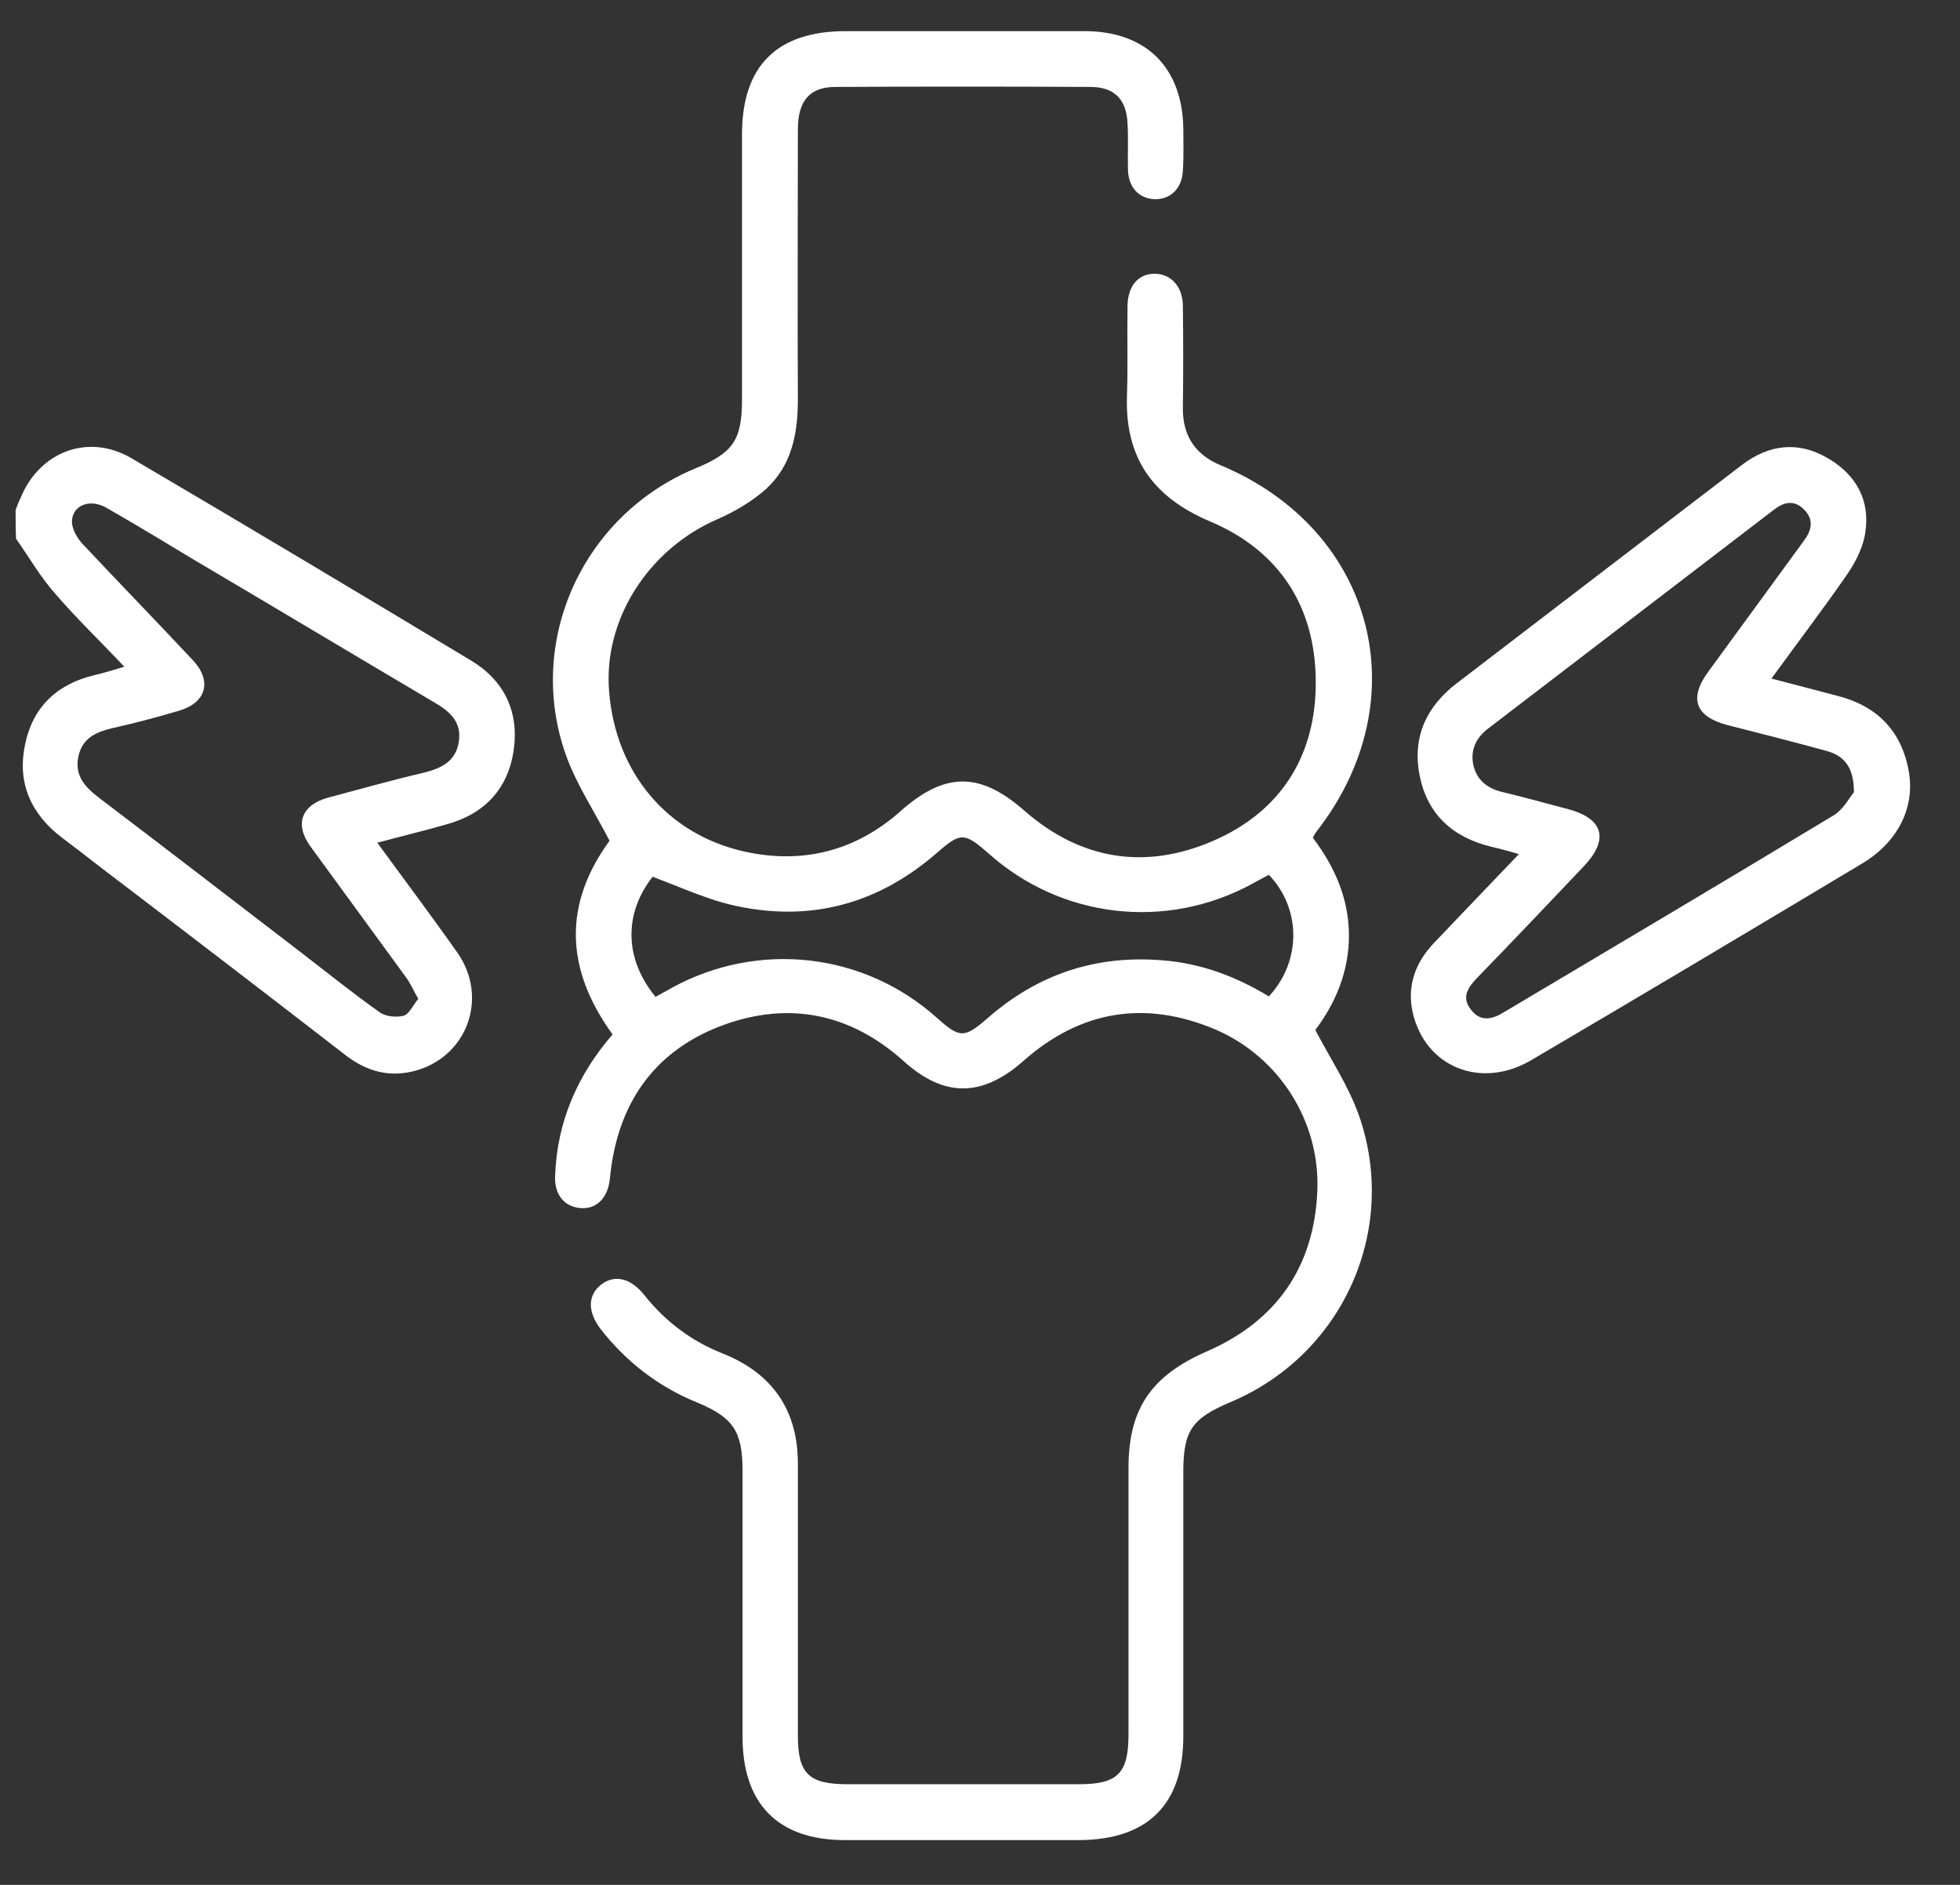
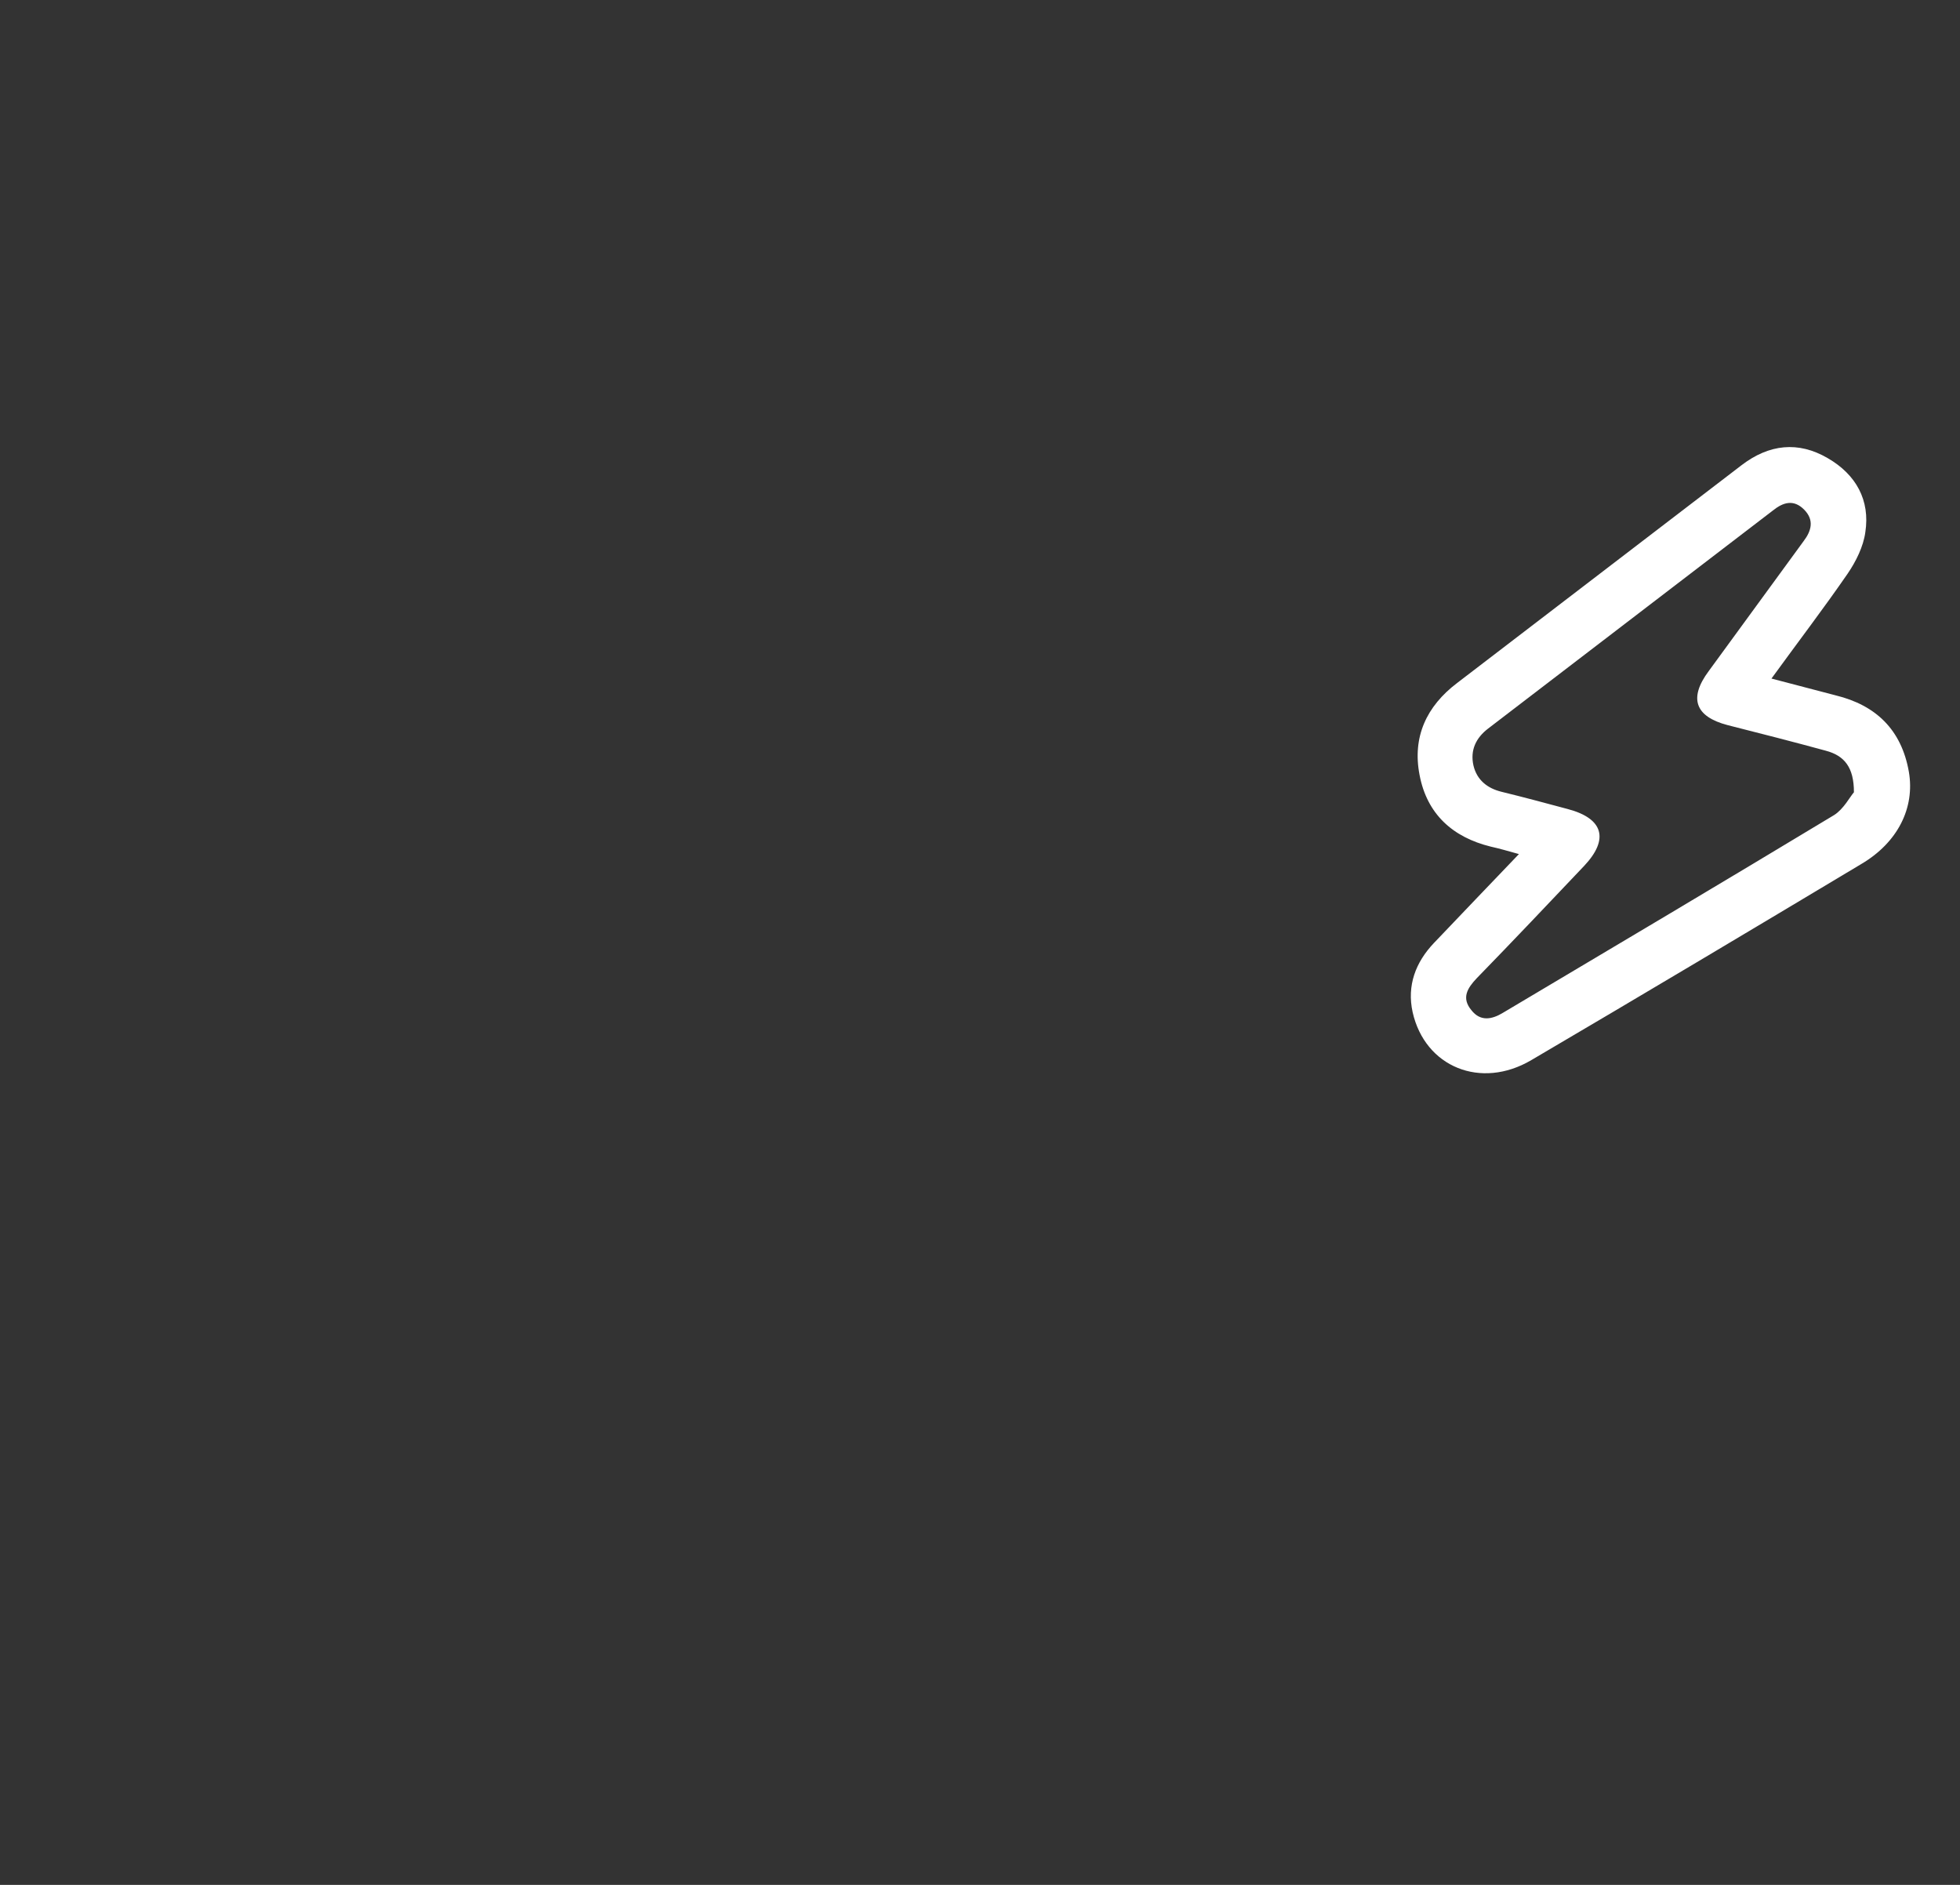
<svg xmlns="http://www.w3.org/2000/svg" fill="none" viewBox="0 0 26 25" height="25" width="26">
  <rect x="0" y="0" width="26" height="25" fill="#333333" stroke="none" />
-   <path fill="white" d="M0.207 6.765C0.226 6.712 0.246 6.66 0.272 6.607C0.521 5.991 1.17 5.742 1.741 6.076C3.248 6.961 4.75 7.86 6.244 8.758C6.683 9.02 6.887 9.433 6.815 9.944C6.742 10.462 6.428 10.796 5.923 10.934C5.628 11.019 5.326 11.091 5.005 11.177C5.372 11.681 5.733 12.16 6.074 12.645C6.474 13.229 6.205 13.989 5.543 14.192C5.176 14.304 4.854 14.212 4.559 13.976C3.576 13.216 2.593 12.462 1.603 11.708C1.341 11.511 1.085 11.308 0.823 11.111C0.416 10.803 0.226 10.39 0.331 9.885C0.429 9.38 0.757 9.072 1.255 8.954C1.373 8.928 1.491 8.889 1.649 8.843C1.334 8.509 1.019 8.207 0.731 7.873C0.534 7.65 0.384 7.388 0.213 7.145C0.207 7.027 0.207 6.896 0.207 6.765ZM5.549 13.248C5.484 13.137 5.444 13.039 5.379 12.953C4.959 12.376 4.54 11.806 4.12 11.229C3.904 10.934 3.996 10.678 4.35 10.58C4.769 10.469 5.182 10.351 5.608 10.252C5.851 10.193 6.048 10.102 6.087 9.833C6.126 9.571 5.962 9.433 5.759 9.315C4.704 8.692 3.655 8.063 2.599 7.44C2.206 7.204 1.819 6.968 1.419 6.739C1.196 6.607 0.96 6.699 0.954 6.916C0.954 7.014 1.019 7.132 1.092 7.211C1.577 7.728 2.075 8.24 2.56 8.758C2.816 9.033 2.737 9.321 2.376 9.426C2.088 9.512 1.793 9.59 1.498 9.656C1.275 9.708 1.092 9.787 1.039 10.036C0.987 10.292 1.131 10.443 1.321 10.587C2.219 11.268 3.111 11.957 4.009 12.645C4.35 12.907 4.691 13.183 5.045 13.432C5.123 13.484 5.261 13.497 5.359 13.471C5.431 13.445 5.477 13.334 5.549 13.248Z" />
-   <path fill="white" d="M8.126 13.72C7.483 12.835 7.483 11.977 8.086 11.151C7.883 10.757 7.641 10.397 7.503 10.003C6.972 8.489 7.739 6.831 9.221 6.214C9.732 6.005 9.843 5.834 9.843 5.29C9.843 4.123 9.843 2.95 9.843 1.783C9.843 0.871 10.309 0.413 11.22 0.413C12.275 0.413 13.331 0.413 14.386 0.413C15.199 0.413 15.684 0.891 15.697 1.704C15.697 1.894 15.704 2.078 15.691 2.268C15.678 2.504 15.521 2.648 15.317 2.642C15.114 2.635 14.97 2.491 14.963 2.255C14.957 2.051 14.97 1.848 14.957 1.638C14.944 1.317 14.78 1.153 14.465 1.153C13.338 1.147 12.21 1.147 11.082 1.153C10.742 1.153 10.584 1.337 10.584 1.717C10.584 2.91 10.578 4.103 10.584 5.297C10.584 5.749 10.505 6.168 10.165 6.483C9.974 6.654 9.738 6.791 9.509 6.89C8.598 7.289 8.001 8.22 8.08 9.171C8.165 10.246 8.847 11.065 9.876 11.295C10.65 11.465 11.351 11.288 11.948 10.757C12.538 10.233 13.003 10.239 13.587 10.751C14.334 11.406 15.193 11.544 16.097 11.151C17.002 10.757 17.461 10.01 17.454 9.033C17.448 8.043 16.969 7.303 16.052 6.916C15.278 6.588 14.917 6.057 14.95 5.231C14.963 4.838 14.95 4.444 14.957 4.051C14.963 3.795 15.094 3.638 15.304 3.631C15.521 3.625 15.684 3.789 15.691 4.044C15.697 4.503 15.697 4.962 15.691 5.421C15.691 5.788 15.861 6.037 16.202 6.175C18.241 7.034 18.825 9.289 17.461 11.033C17.448 11.052 17.435 11.072 17.415 11.111C17.703 11.492 17.894 11.918 17.894 12.409C17.894 12.894 17.71 13.314 17.448 13.661C17.651 14.048 17.887 14.402 18.025 14.789C18.562 16.316 17.808 17.975 16.32 18.598C15.809 18.814 15.697 18.978 15.697 19.522C15.697 20.689 15.697 21.863 15.697 23.029C15.697 23.934 15.226 24.399 14.321 24.406C13.285 24.406 12.243 24.406 11.207 24.406C10.322 24.406 9.85 23.927 9.85 23.036C9.85 21.856 9.85 20.683 9.85 19.503C9.85 18.985 9.725 18.801 9.253 18.604C8.735 18.395 8.303 18.06 7.962 17.621C7.791 17.392 7.798 17.175 7.975 17.038C8.152 16.9 8.368 16.952 8.545 17.175C8.827 17.529 9.175 17.791 9.594 17.955C10.25 18.218 10.584 18.709 10.584 19.411C10.584 20.61 10.584 21.817 10.584 23.016C10.584 23.528 10.728 23.665 11.246 23.665C12.269 23.665 13.292 23.665 14.314 23.665C14.826 23.665 14.97 23.521 14.97 23.003C14.97 21.823 14.97 20.65 14.97 19.47C14.97 18.677 15.278 18.244 16.012 17.923C16.93 17.523 17.428 16.808 17.474 15.812C17.52 14.887 16.976 14.022 16.124 13.655C15.193 13.261 14.334 13.399 13.573 14.074C13.029 14.553 12.525 14.56 11.987 14.074C11.286 13.445 10.473 13.275 9.594 13.596C8.722 13.917 8.231 14.573 8.106 15.497C8.1 15.556 8.093 15.608 8.086 15.667C8.047 15.917 7.89 16.048 7.68 16.021C7.47 15.995 7.346 15.825 7.365 15.576C7.392 14.887 7.654 14.265 8.126 13.72ZM8.696 13.222C8.781 13.176 8.847 13.137 8.919 13.098C10.066 12.475 11.463 12.632 12.433 13.504C12.734 13.773 12.793 13.773 13.108 13.498C13.77 12.921 14.537 12.665 15.416 12.737C15.934 12.776 16.399 12.953 16.832 13.216C17.264 12.75 17.264 12.055 16.832 11.603C16.759 11.642 16.681 11.682 16.602 11.727C15.461 12.344 14.072 12.18 13.108 11.315C12.793 11.039 12.741 11.039 12.433 11.308C11.659 11.983 10.768 12.232 9.765 12.016C9.391 11.937 9.03 11.767 8.657 11.629C8.277 12.114 8.277 12.711 8.696 13.222Z" />
  <path fill="white" d="M23.499 9C23.8 9.079 24.076 9.151 24.351 9.223C24.888 9.354 25.223 9.682 25.321 10.233C25.406 10.718 25.17 11.177 24.692 11.459C23.236 12.331 21.774 13.203 20.313 14.061C19.644 14.455 18.903 14.153 18.739 13.425C18.661 13.071 18.779 12.763 19.021 12.508C19.388 12.121 19.755 11.741 20.149 11.328C20.005 11.288 19.893 11.255 19.775 11.229C19.27 11.105 18.929 10.797 18.831 10.279C18.733 9.774 18.923 9.367 19.329 9.059C20.588 8.096 21.847 7.132 23.105 6.168C23.466 5.893 23.853 5.847 24.246 6.077C24.62 6.293 24.81 6.634 24.744 7.06C24.718 7.25 24.62 7.447 24.508 7.611C24.187 8.076 23.846 8.522 23.499 9ZM24.593 10.508C24.593 10.18 24.469 10.023 24.22 9.957C23.787 9.839 23.354 9.728 22.915 9.617C22.489 9.505 22.397 9.263 22.666 8.902C23.086 8.325 23.505 7.755 23.925 7.178C24.03 7.04 24.069 6.896 23.931 6.758C23.794 6.621 23.656 6.66 23.518 6.771C22.26 7.735 21.001 8.699 19.742 9.662C19.578 9.787 19.5 9.951 19.546 10.154C19.591 10.344 19.729 10.456 19.919 10.502C20.214 10.574 20.503 10.652 20.798 10.731C21.27 10.856 21.348 11.131 21.014 11.485C20.542 11.983 20.07 12.481 19.591 12.973C19.467 13.104 19.382 13.235 19.519 13.399C19.637 13.55 19.788 13.524 19.939 13.432C21.407 12.56 22.876 11.688 24.331 10.81C24.456 10.731 24.541 10.567 24.593 10.508Z" />
</svg>